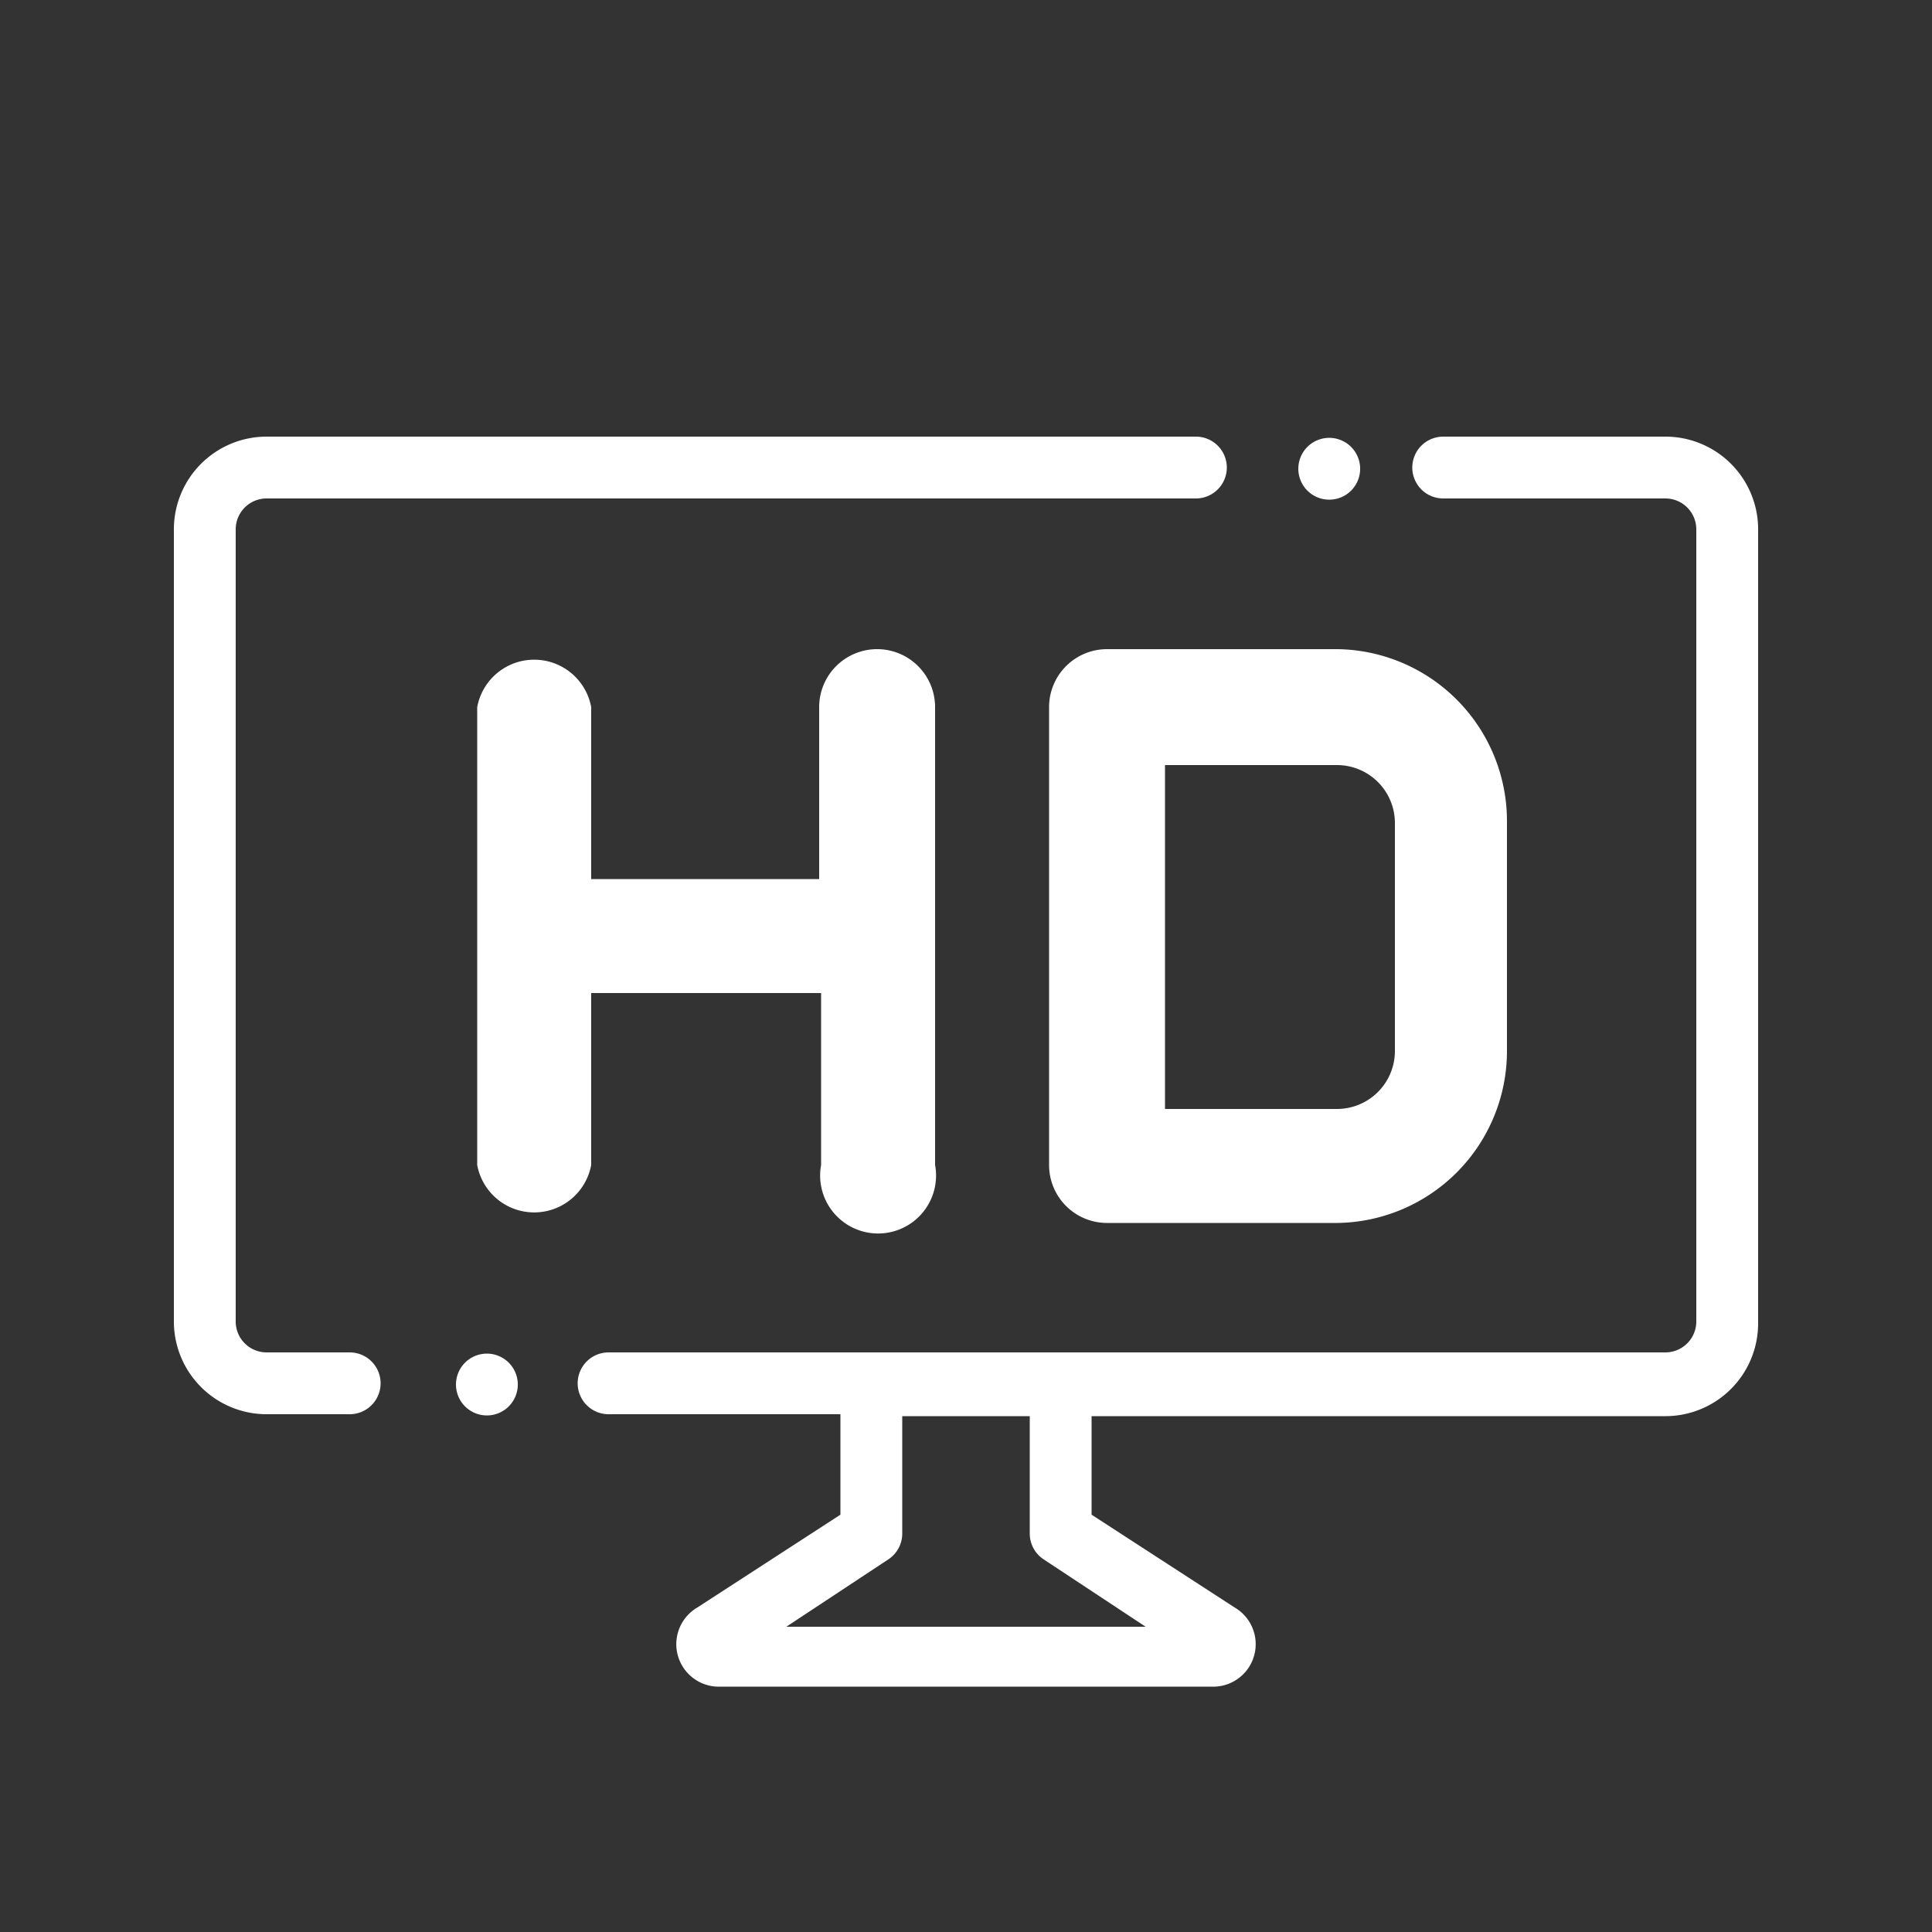
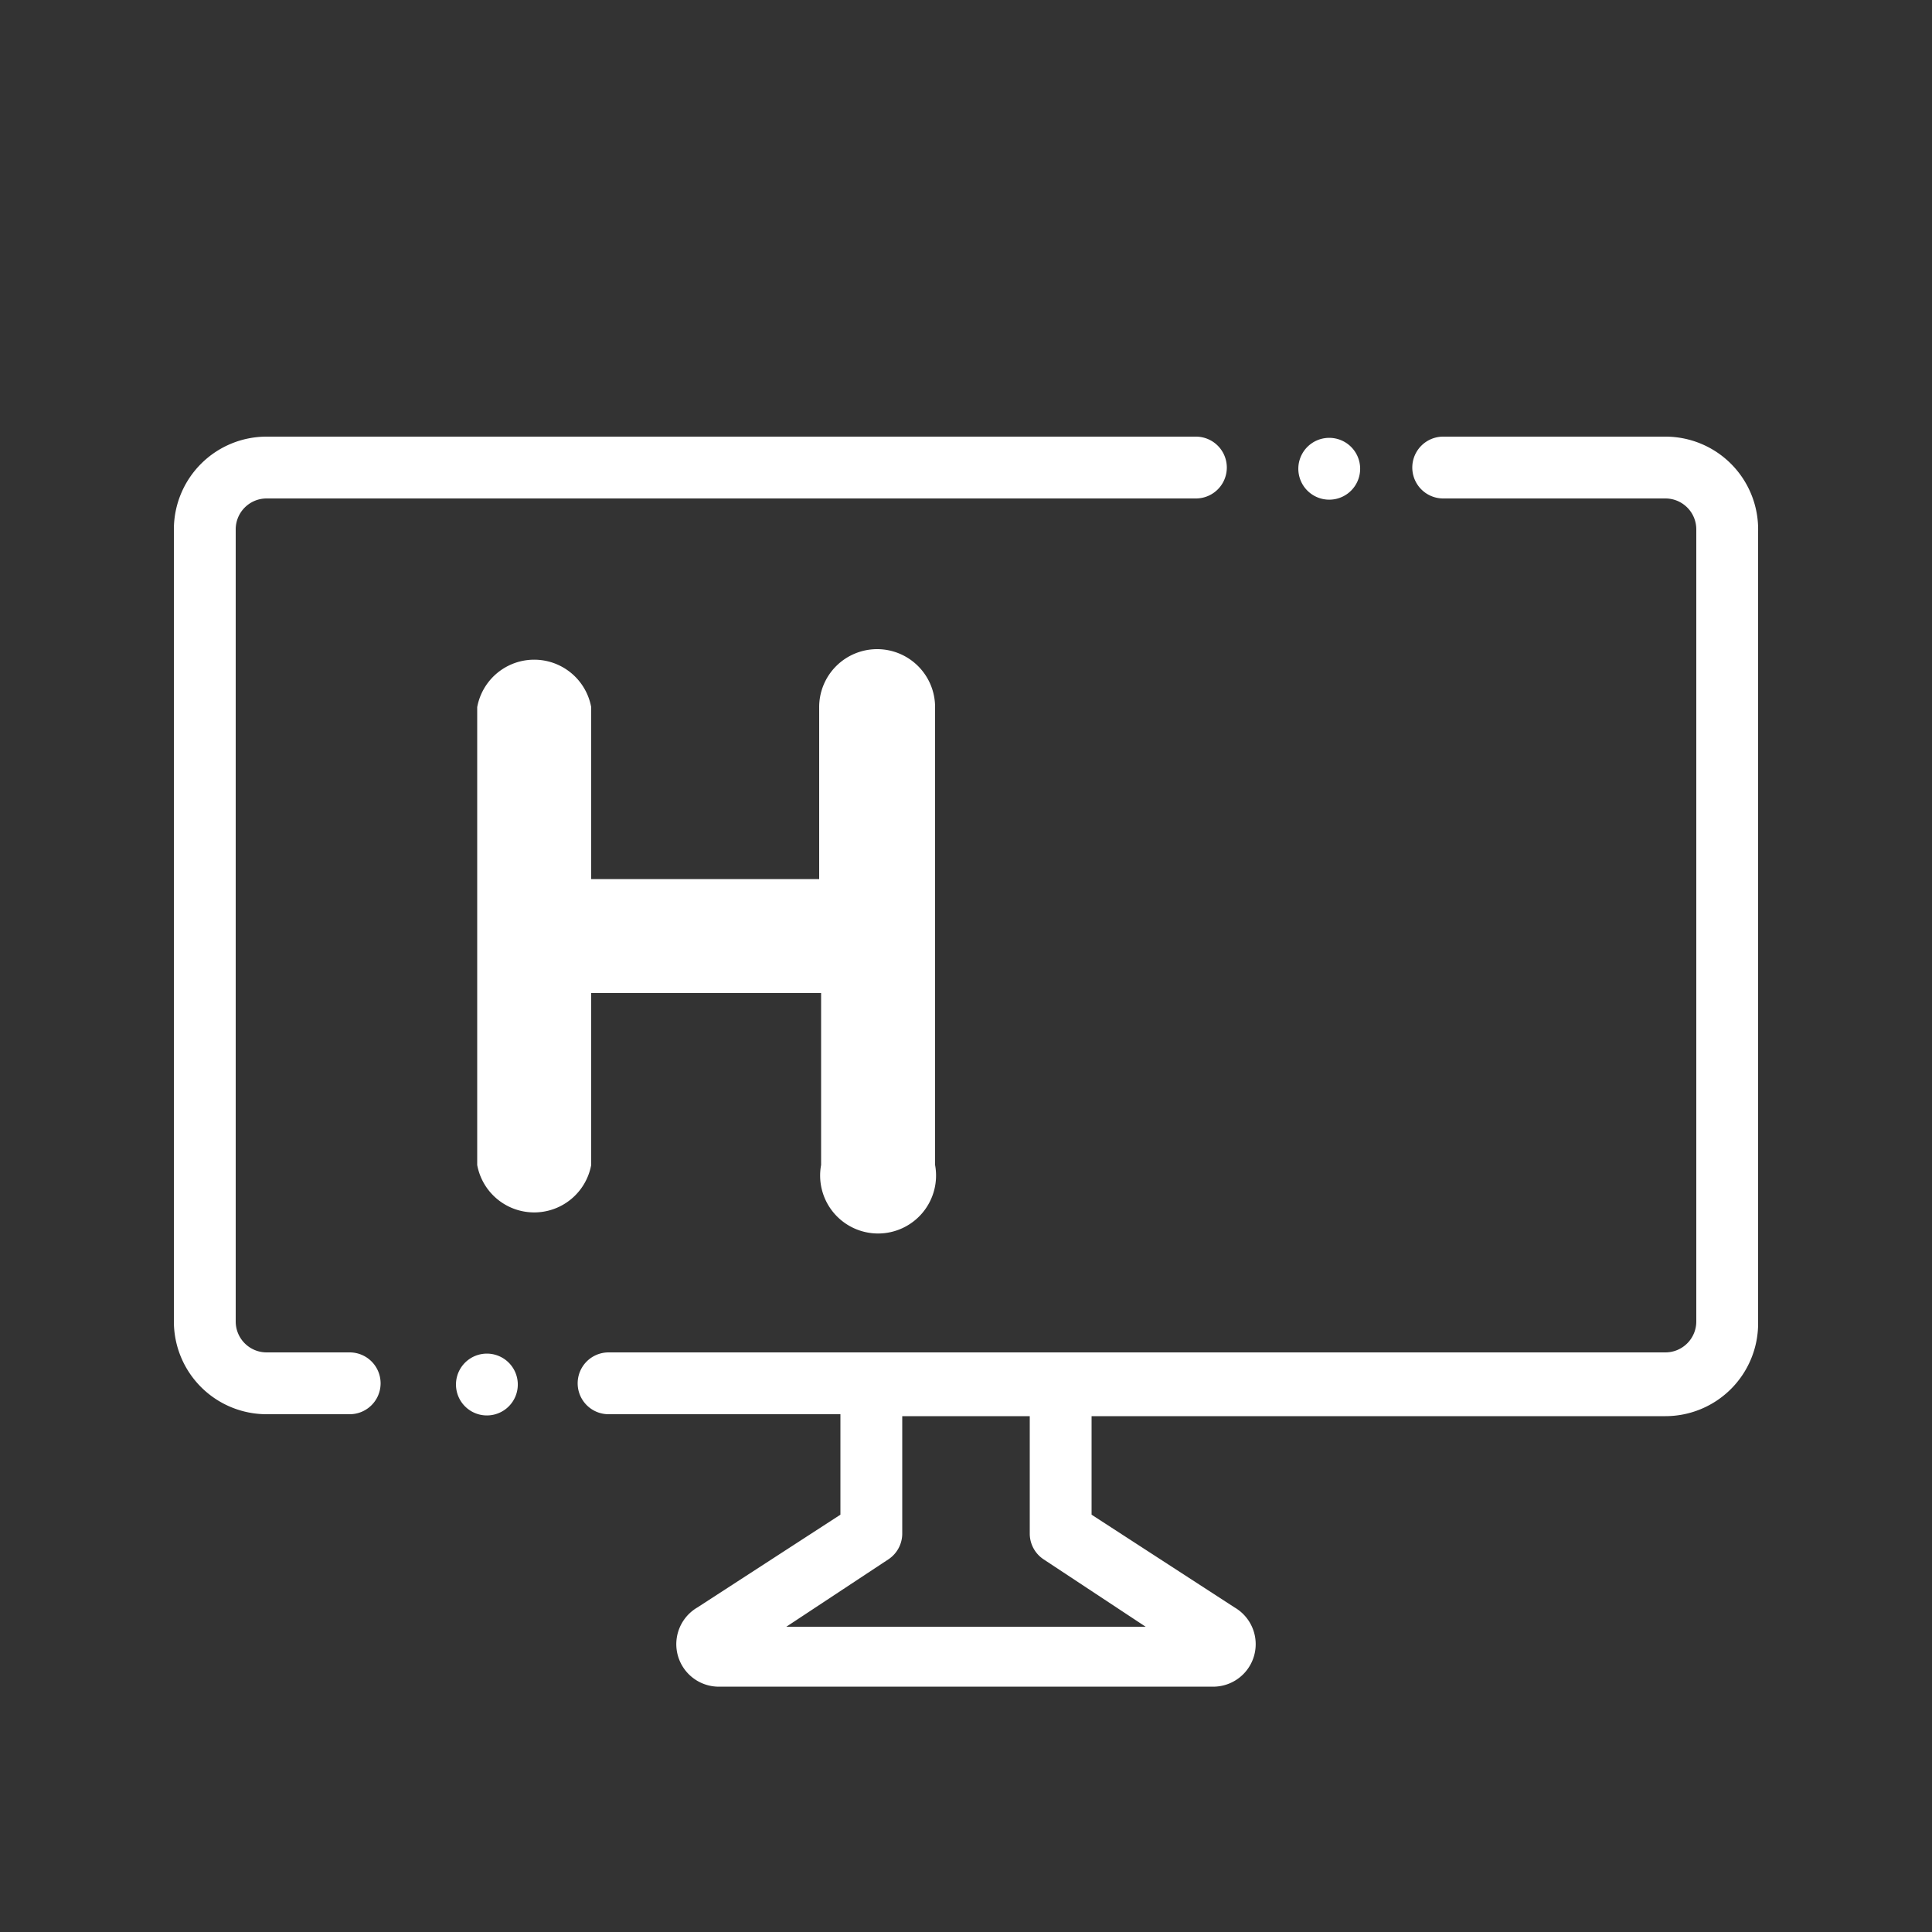
<svg xmlns="http://www.w3.org/2000/svg" id="Layer_1" data-name="Layer 1" viewBox="0 0 100 100">
  <rect x="0" y="0" width="100" height="100" fill="#333333" stroke="none" />
  <defs>
    <style>.cls-1{fill:#fff;}</style>
  </defs>
  <title>Artboard 1 copy 4</title>
  <path class="cls-1" d="M69.9,23.1a1.6,1.6,0,1,0,.5,1.1A1.6,1.6,0,0,0,69.9,23.1Z" />
  <path class="cls-1" d="M61.9,22.6H13.8A4.8,4.8,0,0,0,9,27.4v41a4.8,4.8,0,0,0,4.8,4.8h4.3a1.6,1.6,0,1,0,0-3.2H13.8a1.6,1.6,0,0,1-1.6-1.6v-41a1.6,1.6,0,0,1,1.6-1.6H61.9a1.6,1.6,0,1,0,0-3.2Z" />
  <path class="cls-1" d="M26.3,70.5a1.6,1.6,0,1,0,.5,1.1A1.6,1.6,0,0,0,26.3,70.5Z" />
  <path class="cls-1" d="M86.2,22.6H74.7a1.6,1.6,0,0,0,0,3.2H86.2a1.6,1.6,0,0,1,1.6,1.6v41a1.6,1.6,0,0,1-1.6,1.6H31.5a1.6,1.6,0,0,0,0,3.2h12v5.2l-7.4,4.8a2.2,2.2,0,0,0,1.2,4.1H62.7a2.2,2.2,0,0,0,1.2-4.1l-7.4-4.8V73.3H86.2A4.8,4.8,0,0,0,91,68.5v-41A4.8,4.8,0,0,0,86.2,22.6ZM59.3,84.2H40.7L46,80.7a1.6,1.6,0,0,0,.7-1.3V73.3h6.6v6.1a1.6,1.6,0,0,0,.7,1.3Z" />
  <path class="cls-1" d="M45.4,33.6a3,3,0,0,0-3,3v8.9H30.6V36.6a3,3,0,0,0-5.9,0V60.3a3,3,0,0,0,5.9,0V51.4H42.5v8.9a3,3,0,1,0,5.9,0V36.6A3,3,0,0,0,45.4,33.6Z" />
-   <path class="cls-1" d="M69.2,33.6H57.3a3,3,0,0,0-3,3V60.3a3,3,0,0,0,3,3H69.2A8.9,8.9,0,0,0,78,54.4V42.5A8.9,8.9,0,0,0,69.2,33.6Zm3,20.8a3,3,0,0,1-3,3H60.3V39.6h8.9a3,3,0,0,1,3,3V54.4Z" />
</svg>